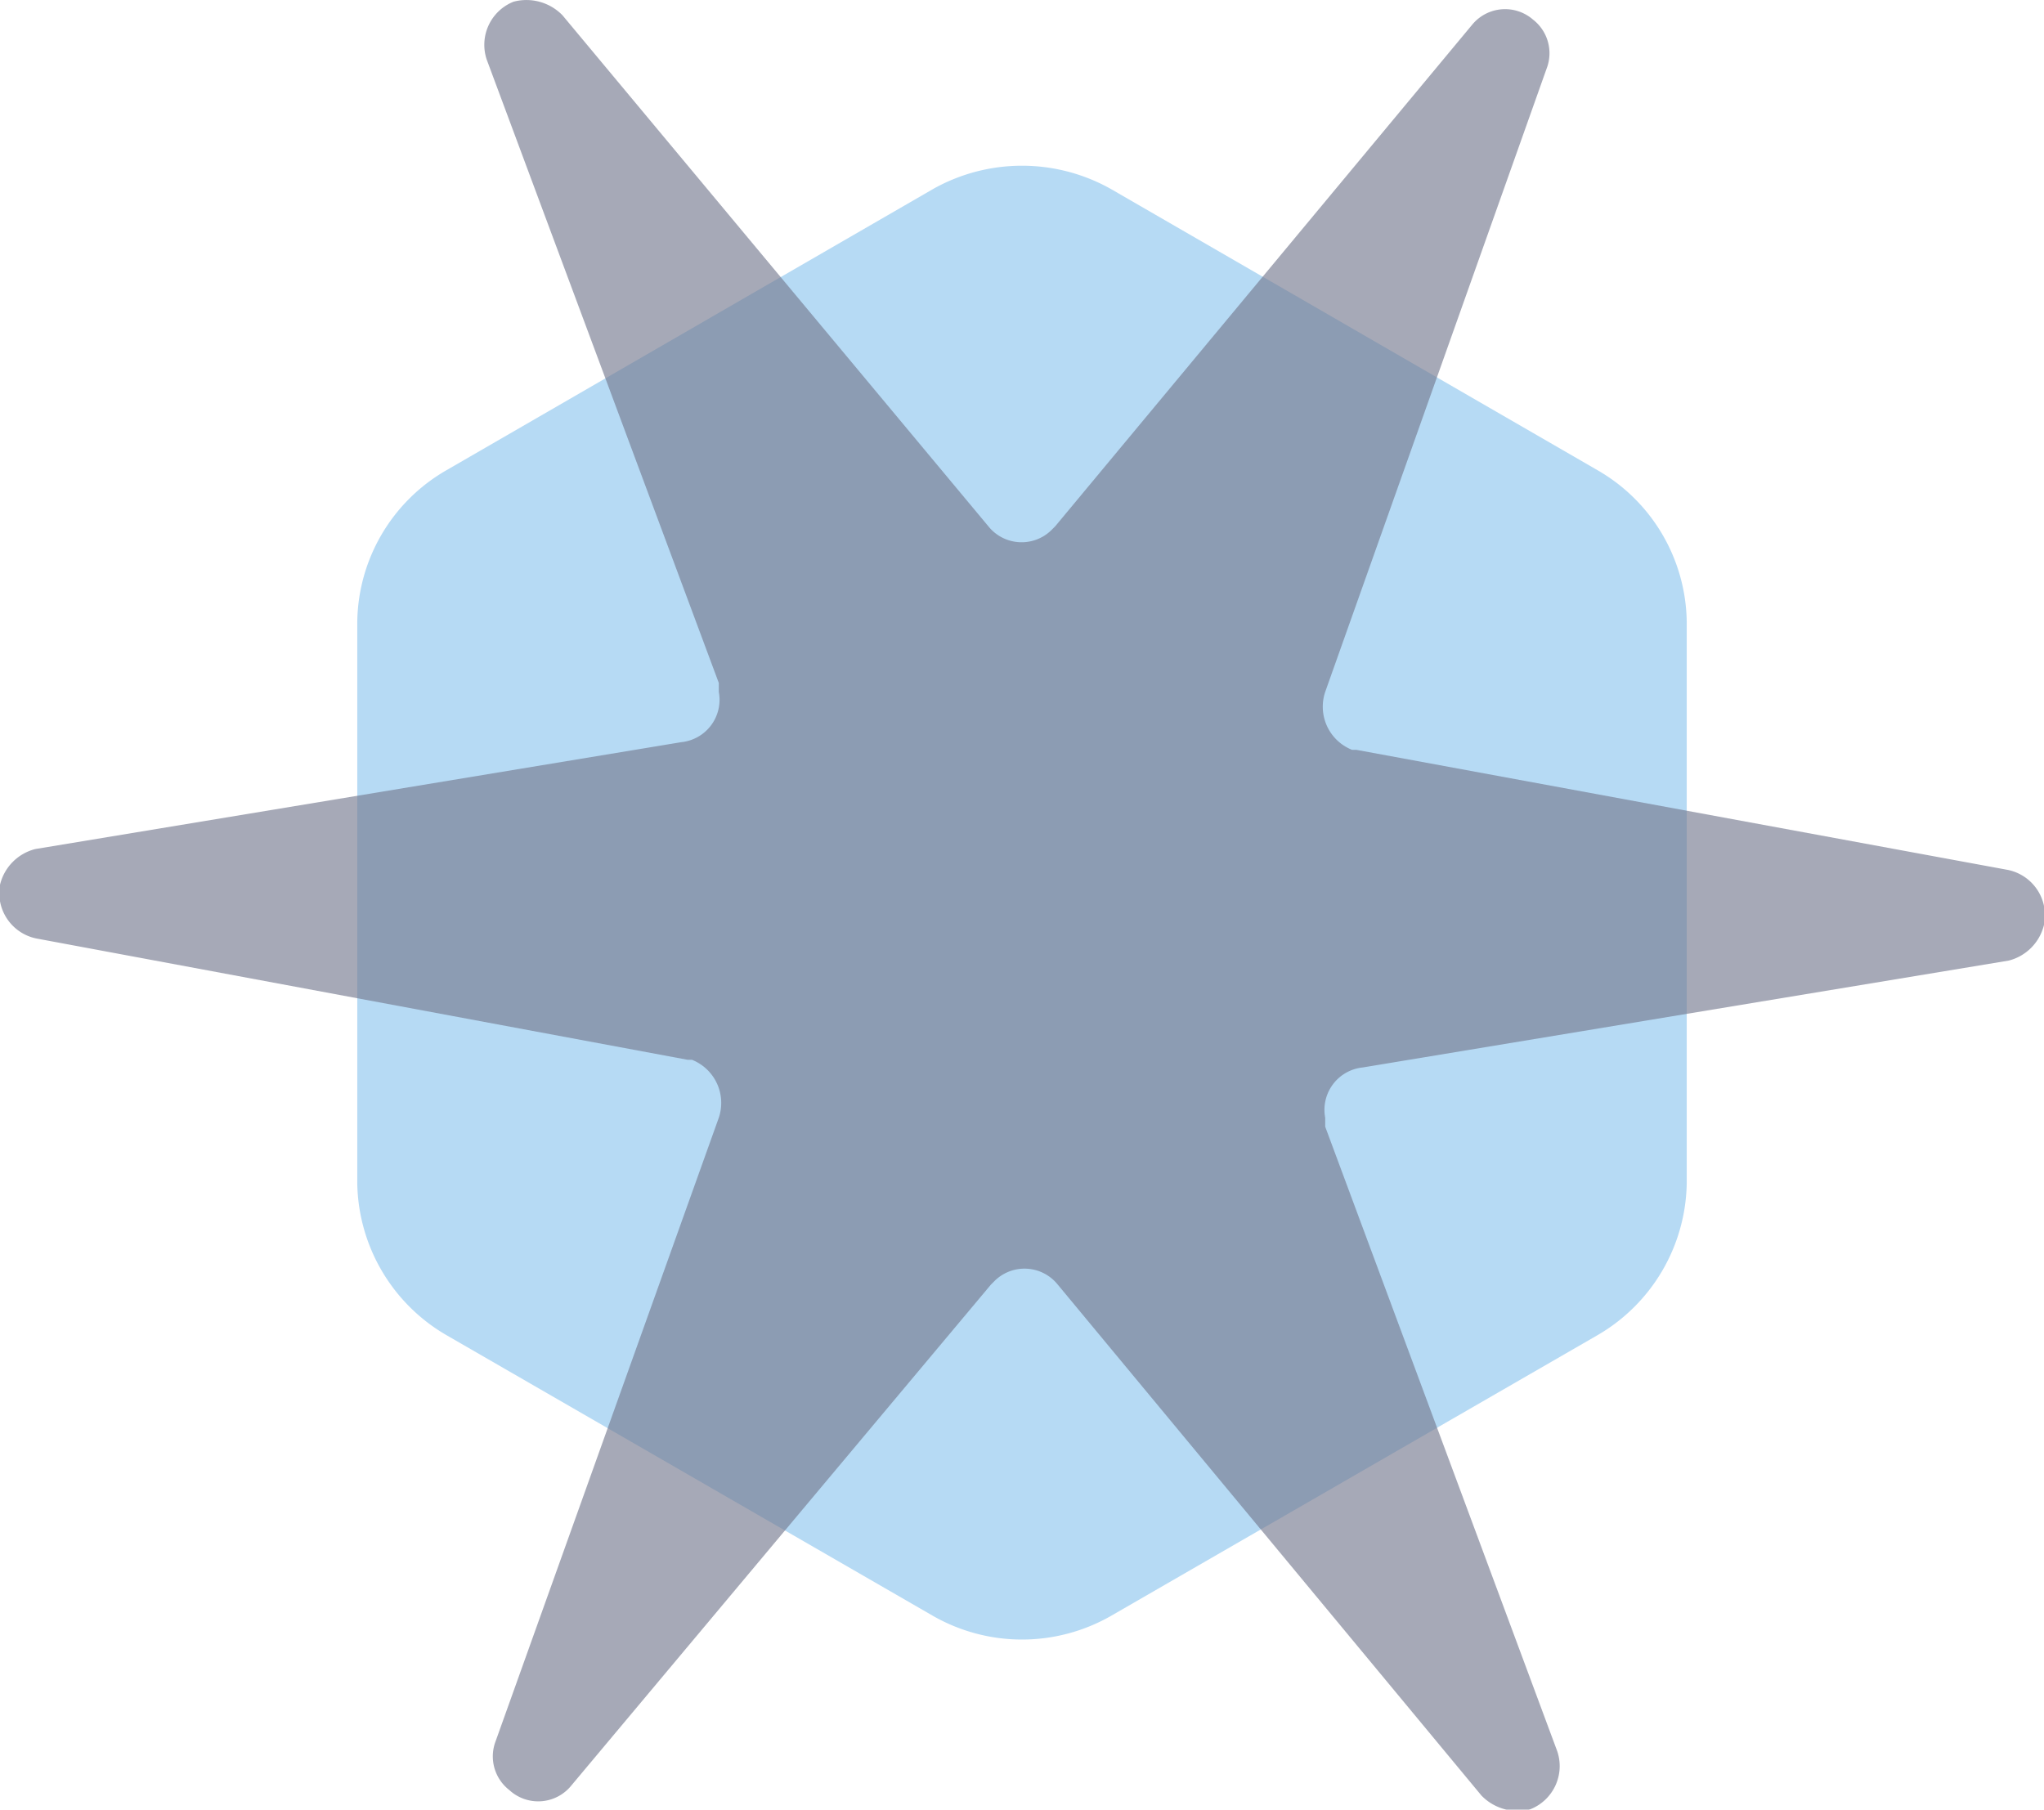
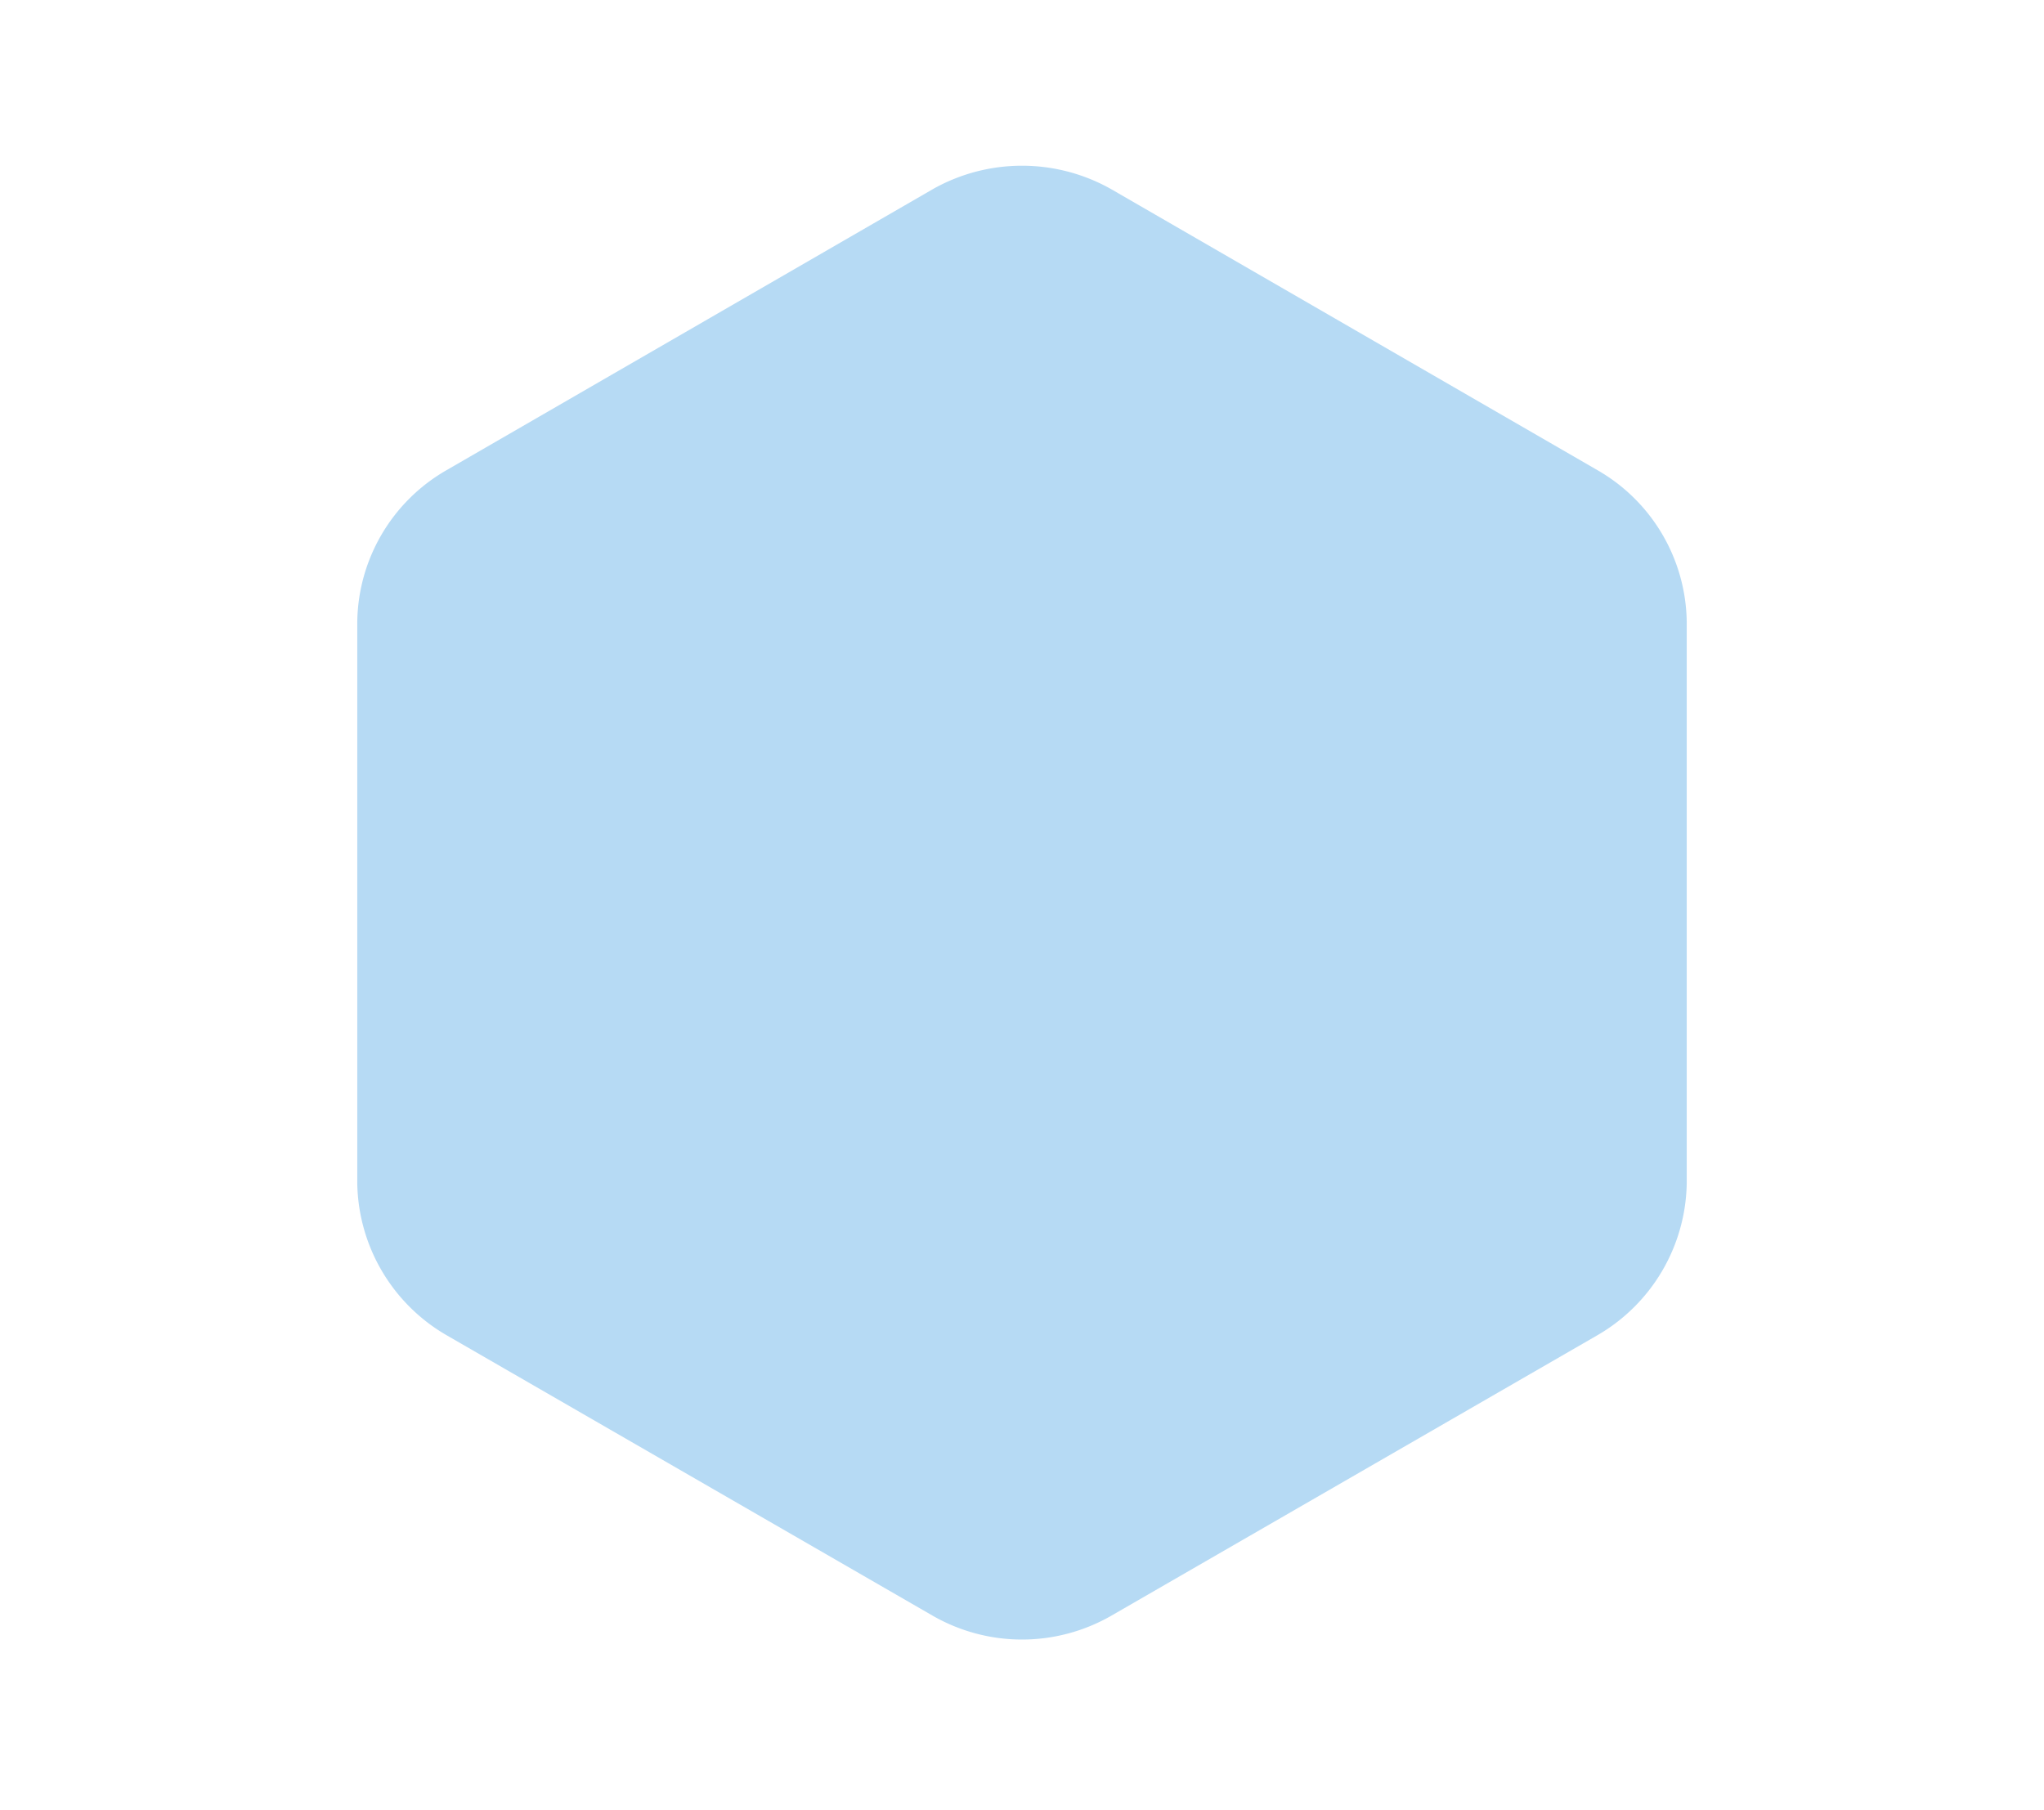
<svg xmlns="http://www.w3.org/2000/svg" viewBox="0 0 48 42.5">
  <g>
    <path d="M8.39,17.35a4.17,4.17,0,0,1,2.1-3.56l11.42-6.6a4.26,4.26,0,0,1,4.18,0l11.42,6.6a4.17,4.17,0,0,1,2.1,3.56v13.2a4.2,4.2,0,0,1-2.1,3.56L26.09,40.7a4.21,4.21,0,0,1-4.18,0L10.49,34.11a4.2,4.2,0,0,1-2.1-3.56Z" transform="translate(0 -2.75)" fill="#b6daf4" />
-     <path d="M.85,24.79A1.09,1.09,0,0,1,0,23.53a1.14,1.14,0,0,1,.83-.84L16,20.18A1,1,0,0,0,16.88,19v-.21L11.43,4.15a1.09,1.09,0,0,1,.63-1.36,1.18,1.18,0,0,1,1.15.32l10,12a1,1,0,0,0,1.47.1l.1-.1L34.58,3.32A1,1,0,0,1,36,3.21a1,1,0,0,1,.32,1.15L31.12,19a1.09,1.09,0,0,0,.63,1.36h.1l15.3,2.82A1.09,1.09,0,0,1,48,24.47a1.14,1.14,0,0,1-.83.84L32,27.82A1,1,0,0,0,31.12,29v.21l5.45,14.67a1.09,1.09,0,0,1-.63,1.36,1.18,1.18,0,0,1-1.15-.32l-9.95-12a1,1,0,0,0-1.47-.1l-.1.1L13.42,44.68a1,1,0,0,1-1.46.11,1,1,0,0,1-.32-1.15L16.88,29a1.09,1.09,0,0,0-.63-1.36h-.1Z" transform="translate(0 -2.75)" fill="#74788f" opacity="0.64" style="isolation: isolate" />
  </g>
</svg>